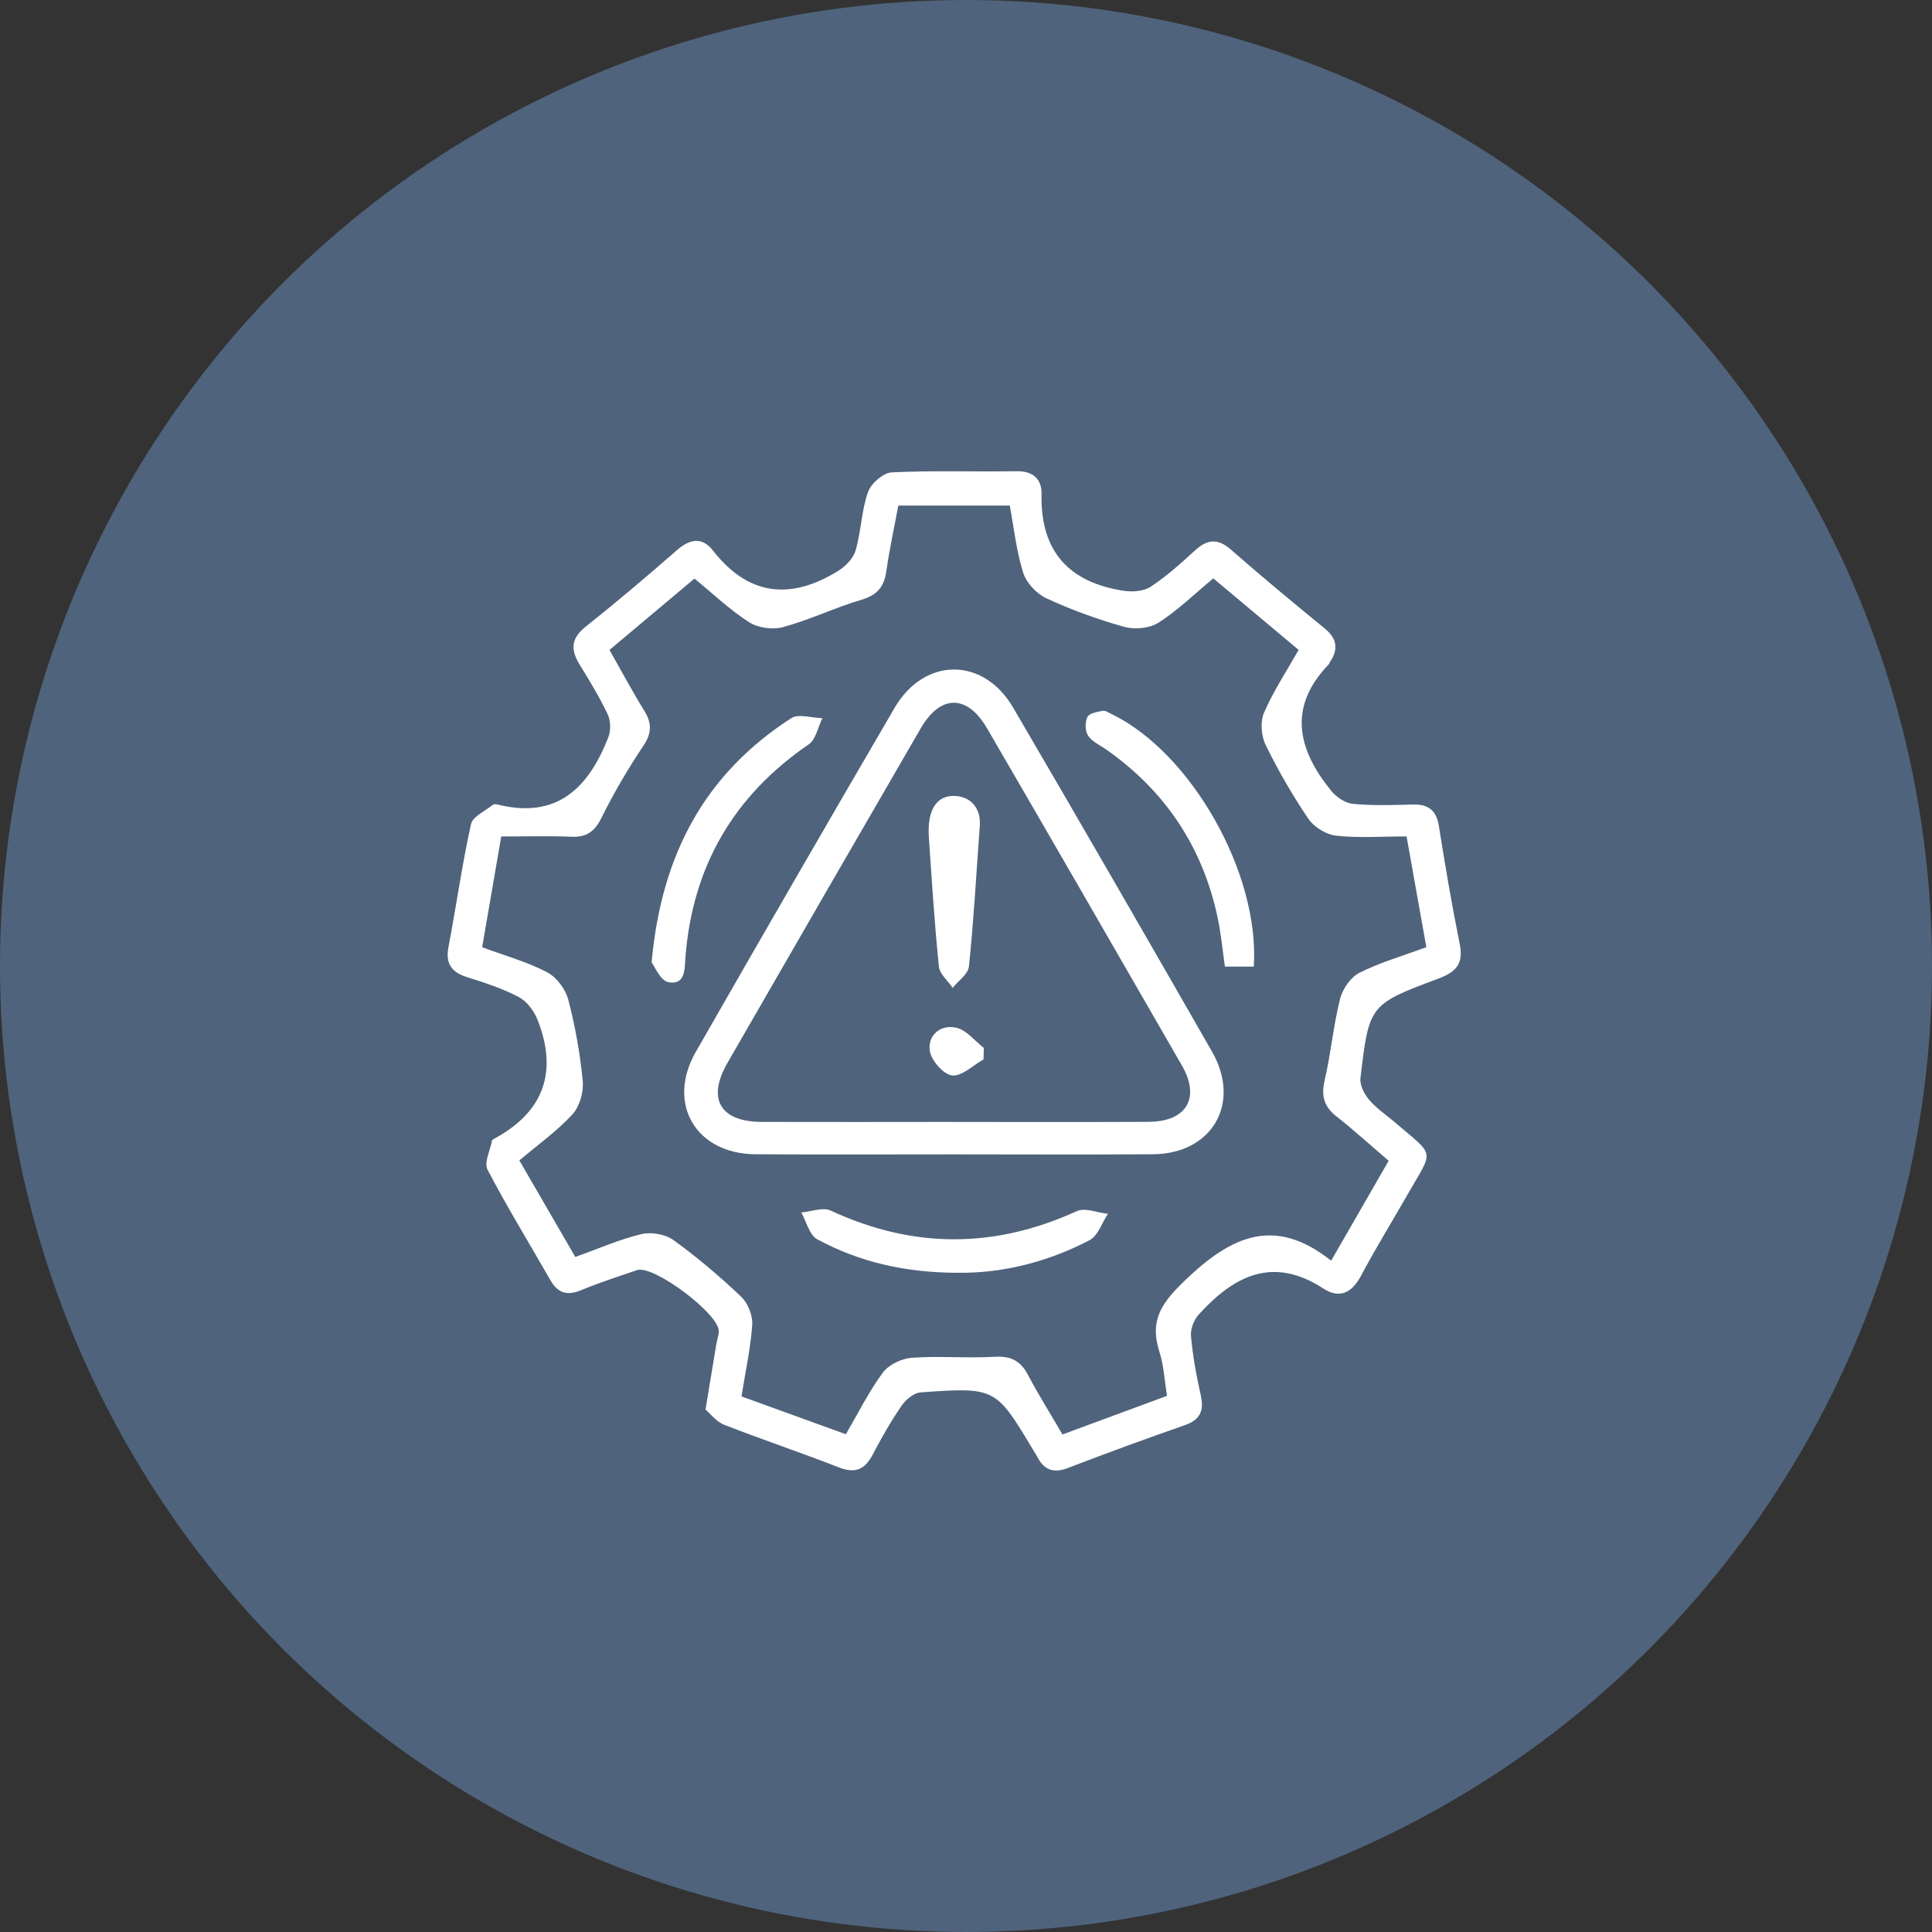
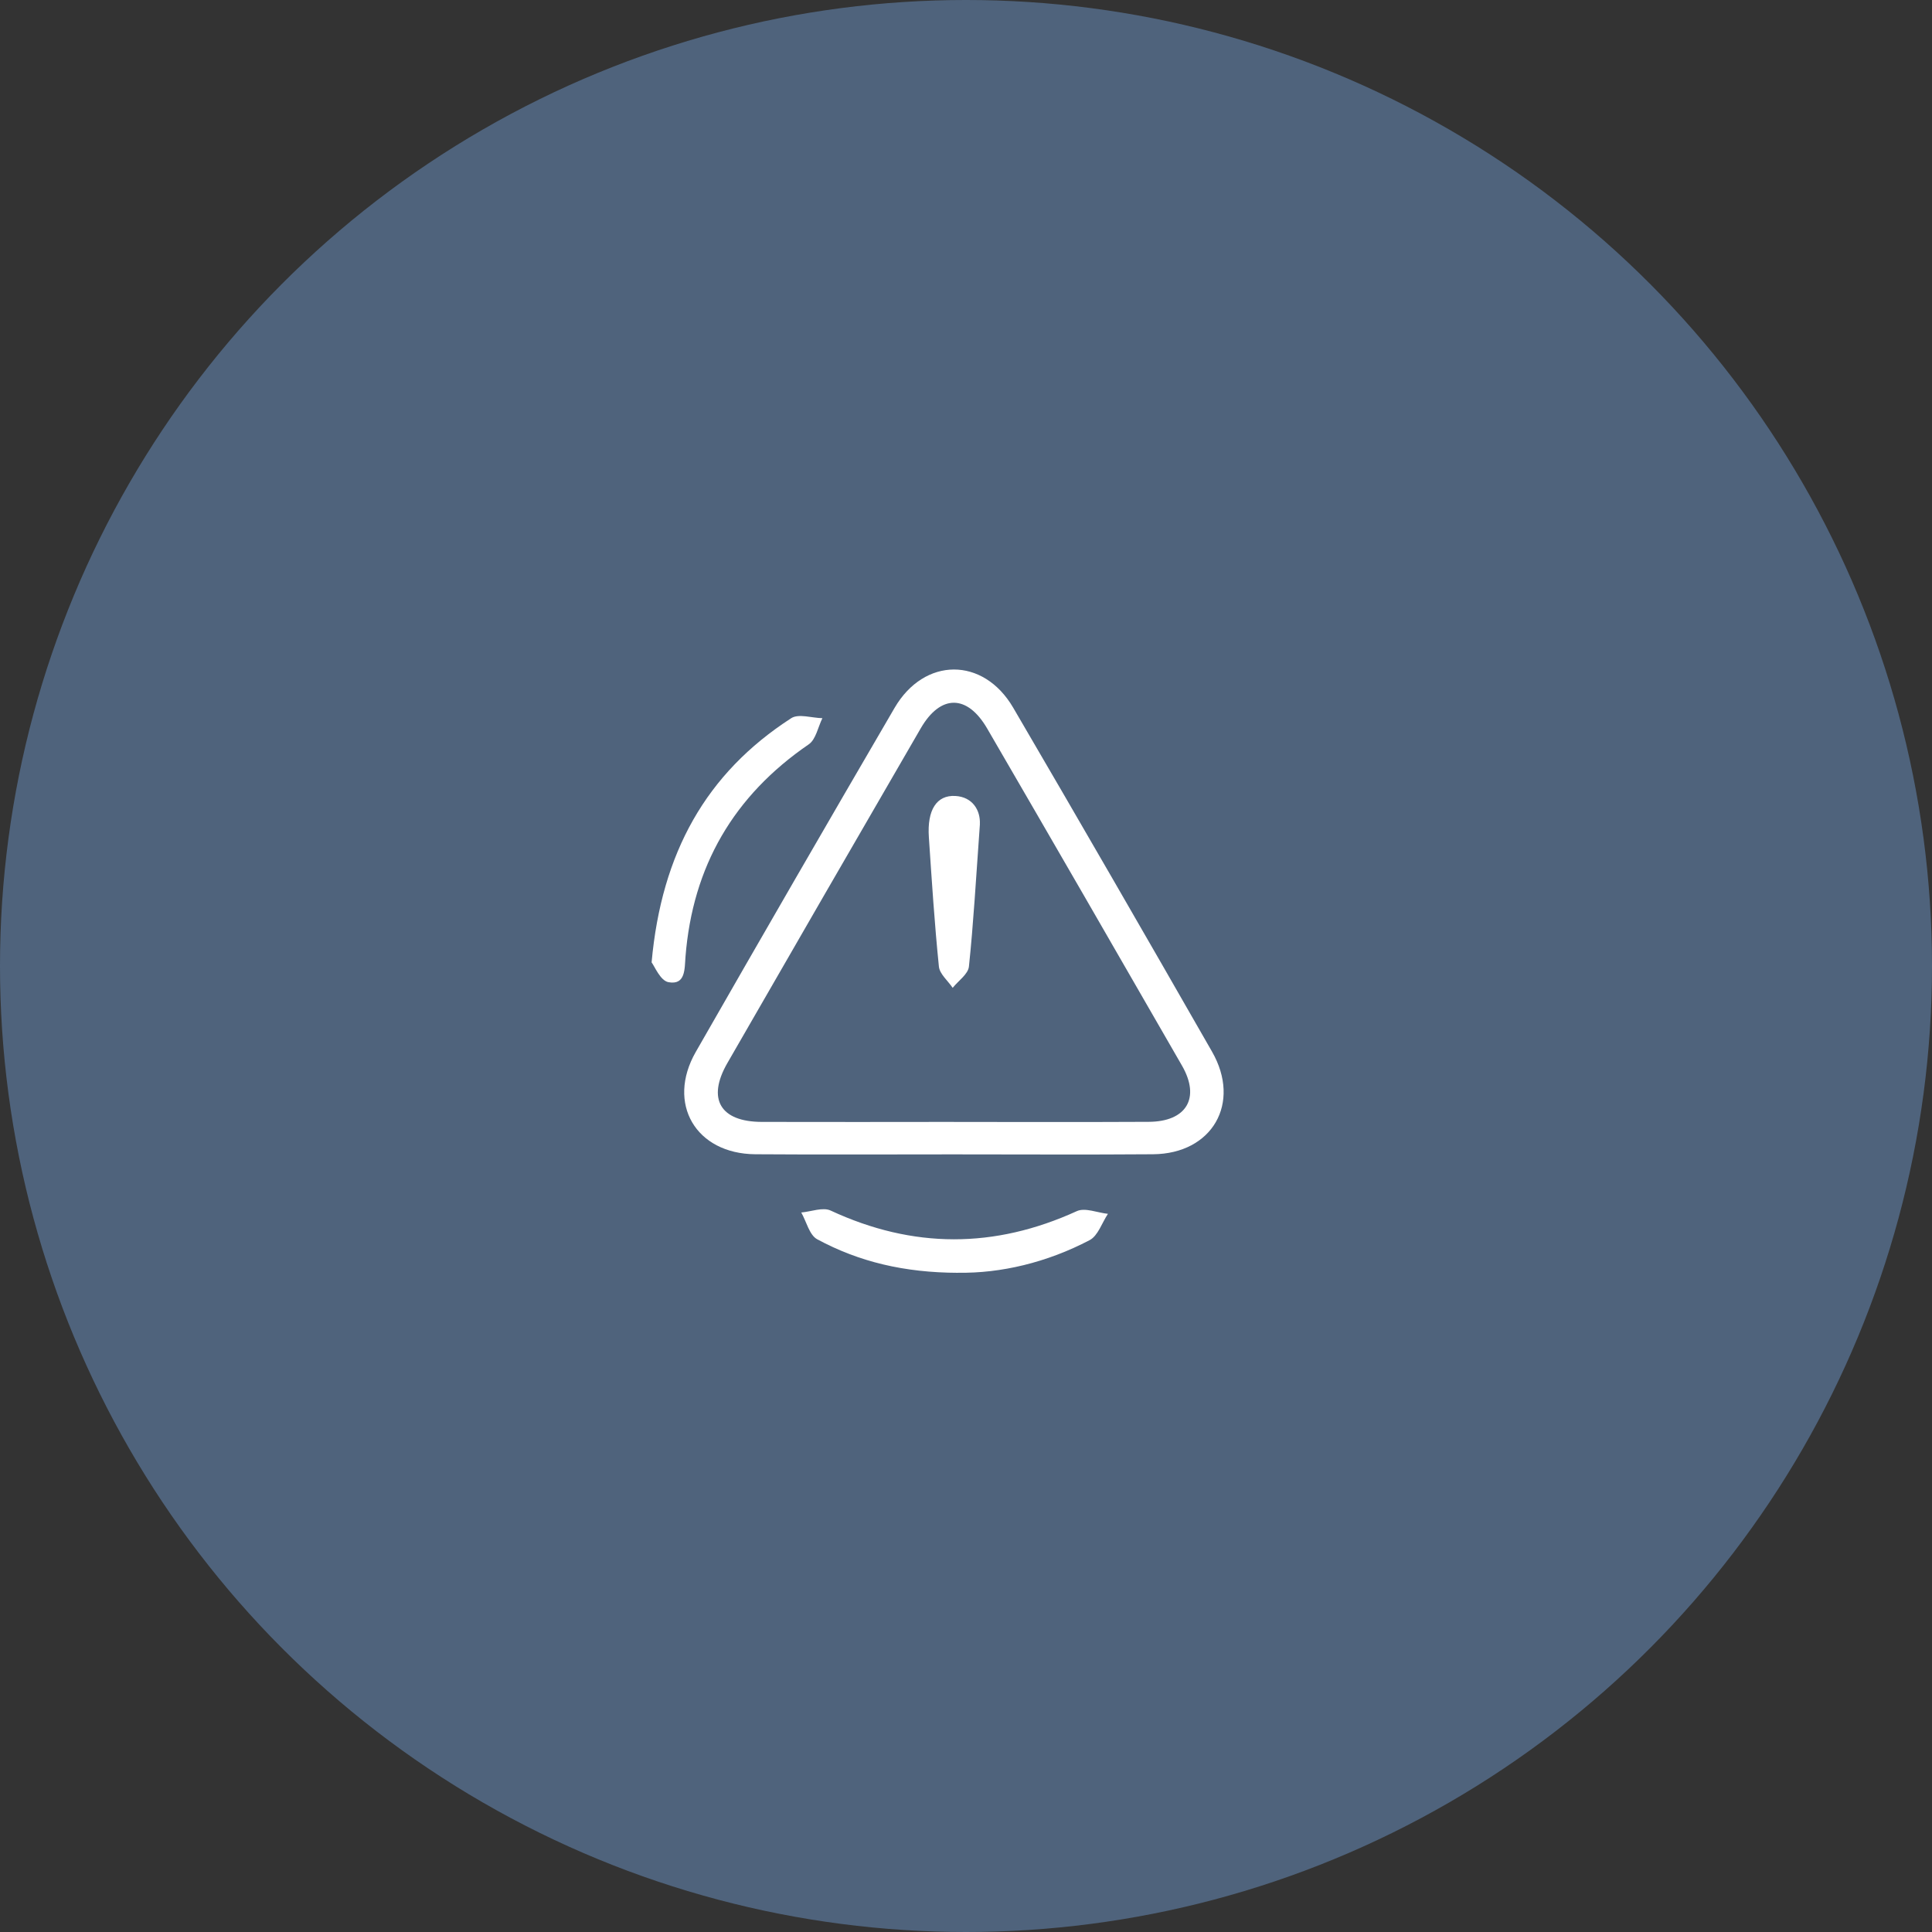
<svg xmlns="http://www.w3.org/2000/svg" width="82" height="82" viewBox="0 0 82 82" fill="none">
  <rect x="0" y="0" width="82" height="82" fill="#333333" stroke="none" />
  <circle cx="41" cy="41" r="41" fill="#4F637C" />
-   <path d="M29.944 59.823C30.127 58.723 30.264 57.888 30.403 57.053C30.434 56.872 30.5 56.693 30.509 56.512C30.547 55.783 27.741 53.674 27.039 53.908C26.237 54.178 25.433 54.443 24.654 54.763C24.069 55.004 23.673 54.88 23.364 54.339C22.469 52.775 21.524 51.236 20.691 49.641C20.537 49.345 20.806 48.826 20.884 48.411C20.888 48.382 20.932 48.353 20.963 48.338C23.079 47.2 23.691 45.495 22.814 43.28C22.666 42.904 22.361 42.498 22.017 42.317C21.341 41.959 20.596 41.716 19.859 41.486C19.185 41.277 18.893 40.925 19.035 40.19C19.366 38.456 19.609 36.705 19.989 34.984C20.062 34.655 20.592 34.423 20.921 34.156C20.965 34.12 21.069 34.134 21.137 34.151C23.658 34.774 24.987 33.42 25.818 31.296C25.928 31.013 25.924 30.6 25.798 30.33C25.453 29.602 25.032 28.906 24.607 28.217C24.219 27.589 24.221 27.103 24.853 26.602C26.176 25.549 27.47 24.453 28.744 23.34C29.297 22.858 29.811 22.792 30.259 23.366C31.768 25.299 33.555 25.471 35.558 24.241C35.876 24.047 36.216 23.706 36.313 23.366C36.55 22.558 36.561 21.681 36.837 20.893C36.965 20.526 37.484 20.067 37.846 20.049C39.609 19.963 41.378 20.029 43.145 20C43.856 19.989 44.221 20.343 44.207 20.974C44.152 23.399 45.367 24.72 47.697 25.076C48.066 25.131 48.543 25.098 48.837 24.904C49.508 24.46 50.118 23.914 50.714 23.366C51.238 22.887 51.682 22.834 52.245 23.329C53.546 24.468 54.878 25.573 56.216 26.666C56.746 27.099 56.821 27.55 56.446 28.1C56.426 28.131 56.419 28.172 56.395 28.197C54.641 30.021 55.079 31.817 56.501 33.566C56.718 33.831 57.095 34.087 57.422 34.118C58.261 34.198 59.114 34.169 59.96 34.147C60.627 34.127 60.965 34.392 61.073 35.072C61.336 36.742 61.621 38.412 61.956 40.069C62.122 40.892 61.813 41.248 61.06 41.531C58.111 42.633 58.107 42.655 57.742 45.758C57.707 46.052 57.904 46.434 58.107 46.677C58.411 47.037 58.82 47.309 59.185 47.62C60.949 49.126 60.85 48.755 59.741 50.699C59.085 51.85 58.387 52.976 57.767 54.145C57.378 54.878 56.852 55.136 56.165 54.688C54.014 53.285 52.36 54.16 50.876 55.794C50.67 56.022 50.52 56.417 50.549 56.715C50.626 57.555 50.778 58.392 50.964 59.218C51.11 59.872 50.946 60.258 50.288 60.488C48.623 61.069 46.966 61.676 45.318 62.308C44.72 62.538 44.327 62.396 44.037 61.853C43.986 61.756 43.925 61.663 43.867 61.568C42.261 58.887 42.261 58.873 39.077 59.096C38.792 59.116 38.447 59.399 38.27 59.657C37.813 60.322 37.411 61.029 37.036 61.745C36.702 62.376 36.298 62.553 35.6 62.279C33.992 61.648 32.351 61.104 30.743 60.475C30.396 60.34 30.136 59.986 29.946 59.828L29.944 59.823ZM56.499 53.506C57.404 51.936 58.153 50.635 58.939 49.268C58.175 48.614 57.473 47.973 56.726 47.386C56.192 46.966 56.068 46.514 56.223 45.849C56.488 44.707 56.592 43.527 56.877 42.392C56.983 41.972 57.327 41.475 57.7 41.288C58.575 40.848 59.531 40.574 60.538 40.201C60.254 38.606 59.98 37.076 59.699 35.501C58.604 35.501 57.643 35.574 56.7 35.468C56.282 35.421 55.772 35.105 55.534 34.754C54.855 33.754 54.246 32.698 53.716 31.614C53.528 31.229 53.484 30.631 53.65 30.249C54.038 29.345 54.59 28.515 55.118 27.583C53.895 26.556 52.698 25.555 51.496 24.548C50.655 25.246 49.963 25.926 49.164 26.432C48.786 26.671 48.154 26.728 47.713 26.604C46.586 26.291 45.473 25.884 44.413 25.394C43.995 25.202 43.56 24.736 43.425 24.303C43.134 23.375 43.032 22.388 42.858 21.458H38.127C37.946 22.434 37.747 23.333 37.619 24.241C37.526 24.906 37.232 25.257 36.563 25.456C35.441 25.787 34.372 26.306 33.243 26.615C32.804 26.737 32.177 26.653 31.797 26.41C30.975 25.886 30.259 25.197 29.475 24.557C28.223 25.608 27.05 26.593 25.869 27.585C26.394 28.51 26.843 29.356 27.346 30.167C27.68 30.704 27.662 31.128 27.295 31.671C26.642 32.645 26.047 33.666 25.526 34.715C25.237 35.295 24.897 35.541 24.256 35.514C23.278 35.474 22.299 35.503 21.274 35.503C20.989 37.153 20.729 38.659 20.464 40.203C21.458 40.572 22.388 40.828 23.223 41.266C23.622 41.475 24.002 41.983 24.119 42.427C24.415 43.558 24.623 44.724 24.733 45.888C24.777 46.352 24.599 46.968 24.291 47.302C23.631 48.018 22.818 48.596 22.043 49.252C22.874 50.684 23.642 52.009 24.417 53.349C25.418 52.992 26.297 52.601 27.22 52.38C27.64 52.28 28.238 52.384 28.583 52.632C29.592 53.36 30.549 54.175 31.452 55.032C31.739 55.304 31.953 55.828 31.927 56.216C31.859 57.228 31.636 58.228 31.47 59.267C32.994 59.819 34.429 60.34 35.901 60.874C36.446 59.942 36.886 59.046 37.473 58.255C37.723 57.919 38.27 57.659 38.701 57.628C39.867 57.544 41.049 57.654 42.217 57.586C42.909 57.544 43.315 57.76 43.631 58.356C44.075 59.198 44.583 60.004 45.095 60.883C46.613 60.322 48.075 59.783 49.533 59.244C49.418 58.538 49.391 57.937 49.212 57.385C48.786 56.059 49.267 55.331 50.29 54.348C52.243 52.472 54.078 51.593 56.492 53.502L56.499 53.506Z" fill="white" />
  <path d="M40.441 48.995C37.647 48.995 34.851 49.01 32.057 48.99C29.53 48.971 28.278 46.837 29.53 44.648C32.322 39.769 35.136 34.901 37.969 30.044C39.233 27.88 41.735 27.871 43.001 30.033C45.839 34.886 48.648 39.756 51.442 44.635C52.695 46.821 51.451 48.971 48.938 48.99C46.106 49.012 43.275 48.995 40.443 48.995H40.441ZM40.483 47.619C43.239 47.619 45.996 47.628 48.75 47.614C50.358 47.608 50.959 46.603 50.166 45.227C47.42 40.452 44.666 35.683 41.899 30.921C41.053 29.465 39.92 29.463 39.08 30.91C36.335 35.641 33.601 40.381 30.871 45.121C29.998 46.638 30.568 47.61 32.324 47.617C35.043 47.625 37.762 47.619 40.481 47.617L40.483 47.619Z" fill="white" />
  <path d="M40.665 54.022C38.383 54.015 36.459 53.556 34.686 52.599C34.352 52.42 34.229 51.85 34.008 51.462C34.428 51.426 34.924 51.225 35.256 51.38C38.748 53.003 42.206 53.001 45.705 51.404C46.054 51.245 46.58 51.473 47.024 51.519C46.77 51.899 46.604 52.447 46.248 52.635C44.431 53.589 42.471 54.048 40.665 54.019V54.022Z" fill="white" />
  <path d="M27.656 40.847C28.076 36.194 29.971 32.816 33.582 30.482C33.894 30.281 34.457 30.473 34.905 30.482C34.718 30.86 34.629 31.383 34.327 31.591C31.139 33.775 29.397 36.77 29.094 40.613C29.054 41.121 29.101 41.821 28.372 41.687C28.023 41.623 27.778 41 27.656 40.847Z" fill="white" />
-   <path d="M53.217 41.027H51.989C51.889 40.331 51.827 39.647 51.686 38.977C51.056 35.971 49.473 33.584 46.959 31.817C46.69 31.627 46.354 31.481 46.182 31.225C46.052 31.03 46.047 30.653 46.151 30.436C46.228 30.275 46.566 30.211 46.8 30.169C46.92 30.147 47.07 30.255 47.2 30.317C50.566 31.962 53.477 37.078 53.214 41.029L53.217 41.027Z" fill="white" />
  <path d="M41.59 34.98C41.418 37.366 41.317 39.199 41.124 41.023C41.091 41.346 40.674 41.626 40.435 41.927C40.232 41.626 39.883 41.341 39.85 41.026C39.664 39.201 39.547 37.368 39.424 35.537C39.344 34.368 39.759 33.741 40.544 33.783C41.286 33.823 41.619 34.4 41.588 34.983L41.59 34.98Z" fill="white" />
-   <path d="M41.742 44.966C41.294 45.216 40.819 45.695 40.406 45.645C40.037 45.6 39.518 45.002 39.463 44.593C39.37 43.924 39.934 43.469 40.594 43.621C41.025 43.721 41.374 44.18 41.758 44.48C41.754 44.642 41.747 44.803 41.742 44.964V44.966Z" fill="white" />
</svg>